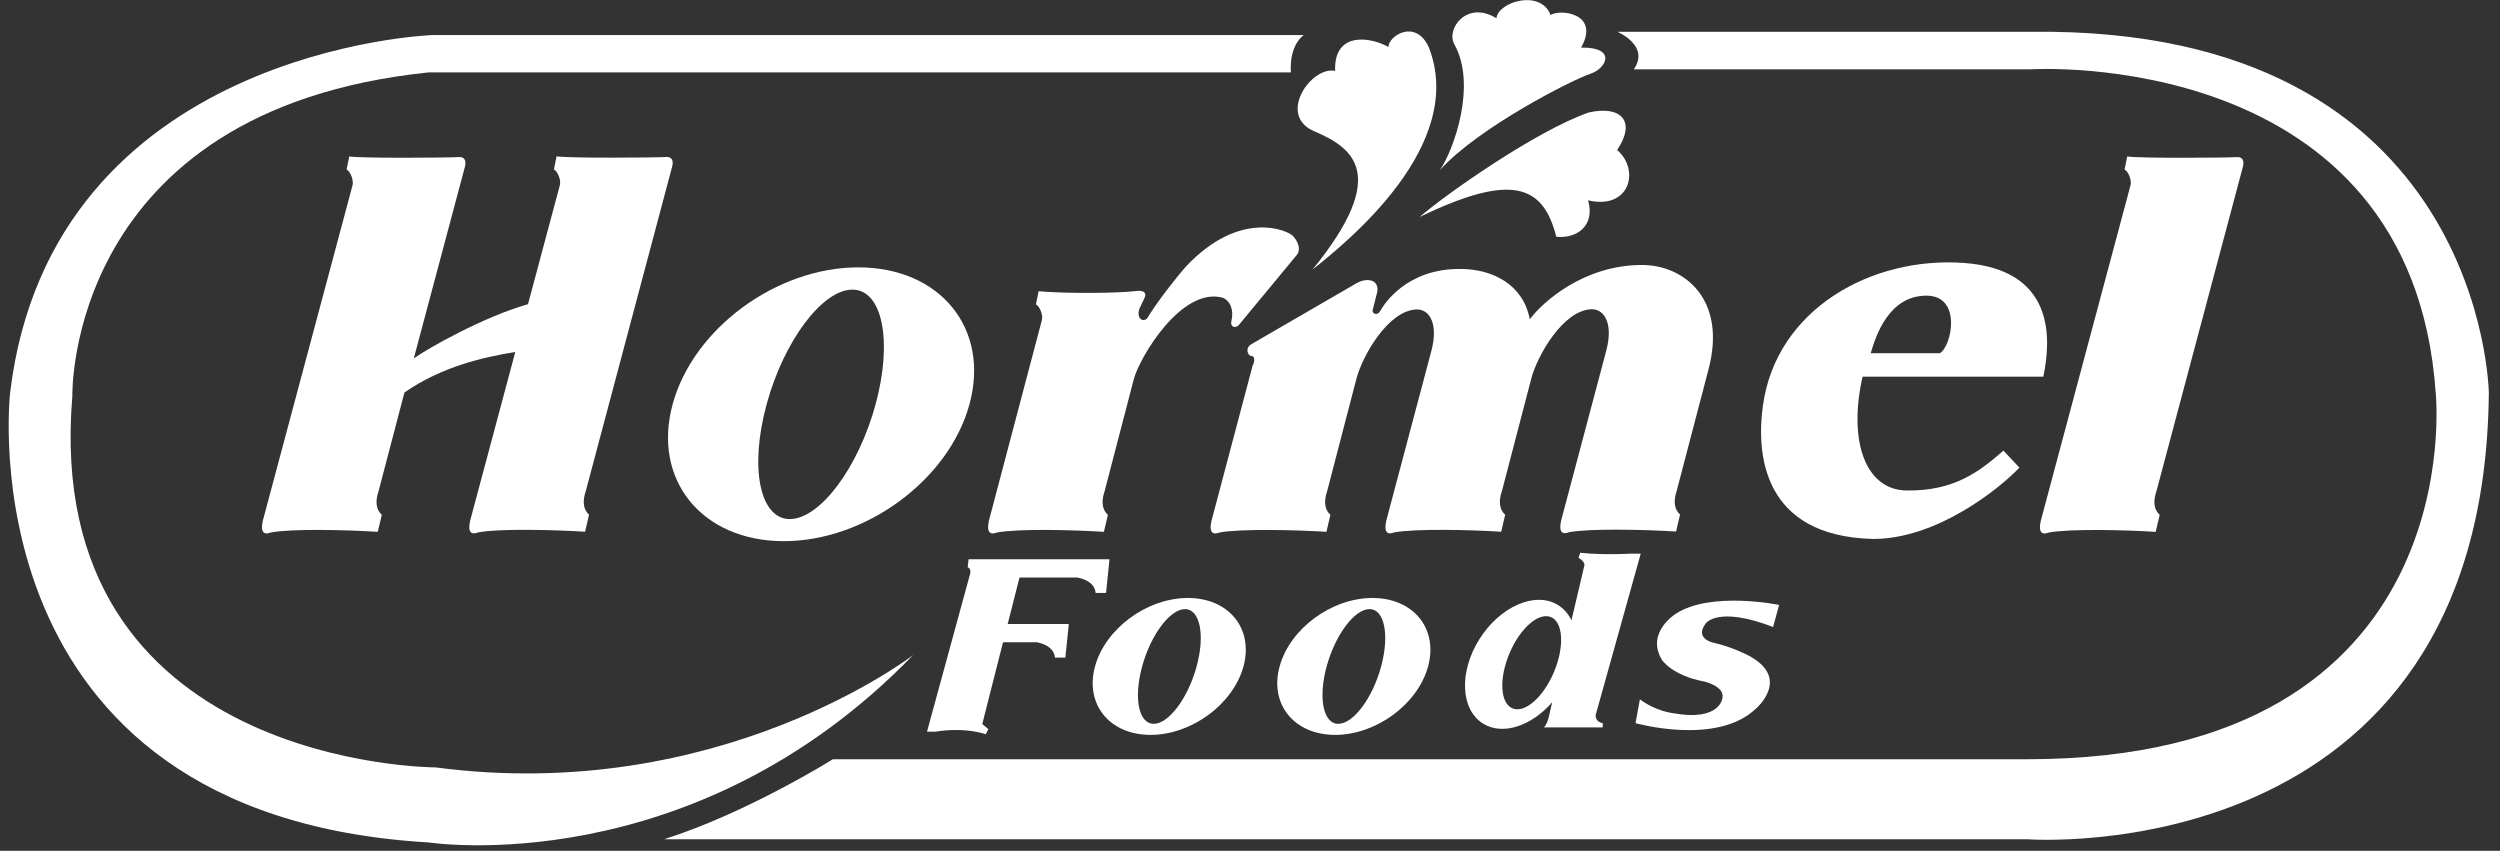
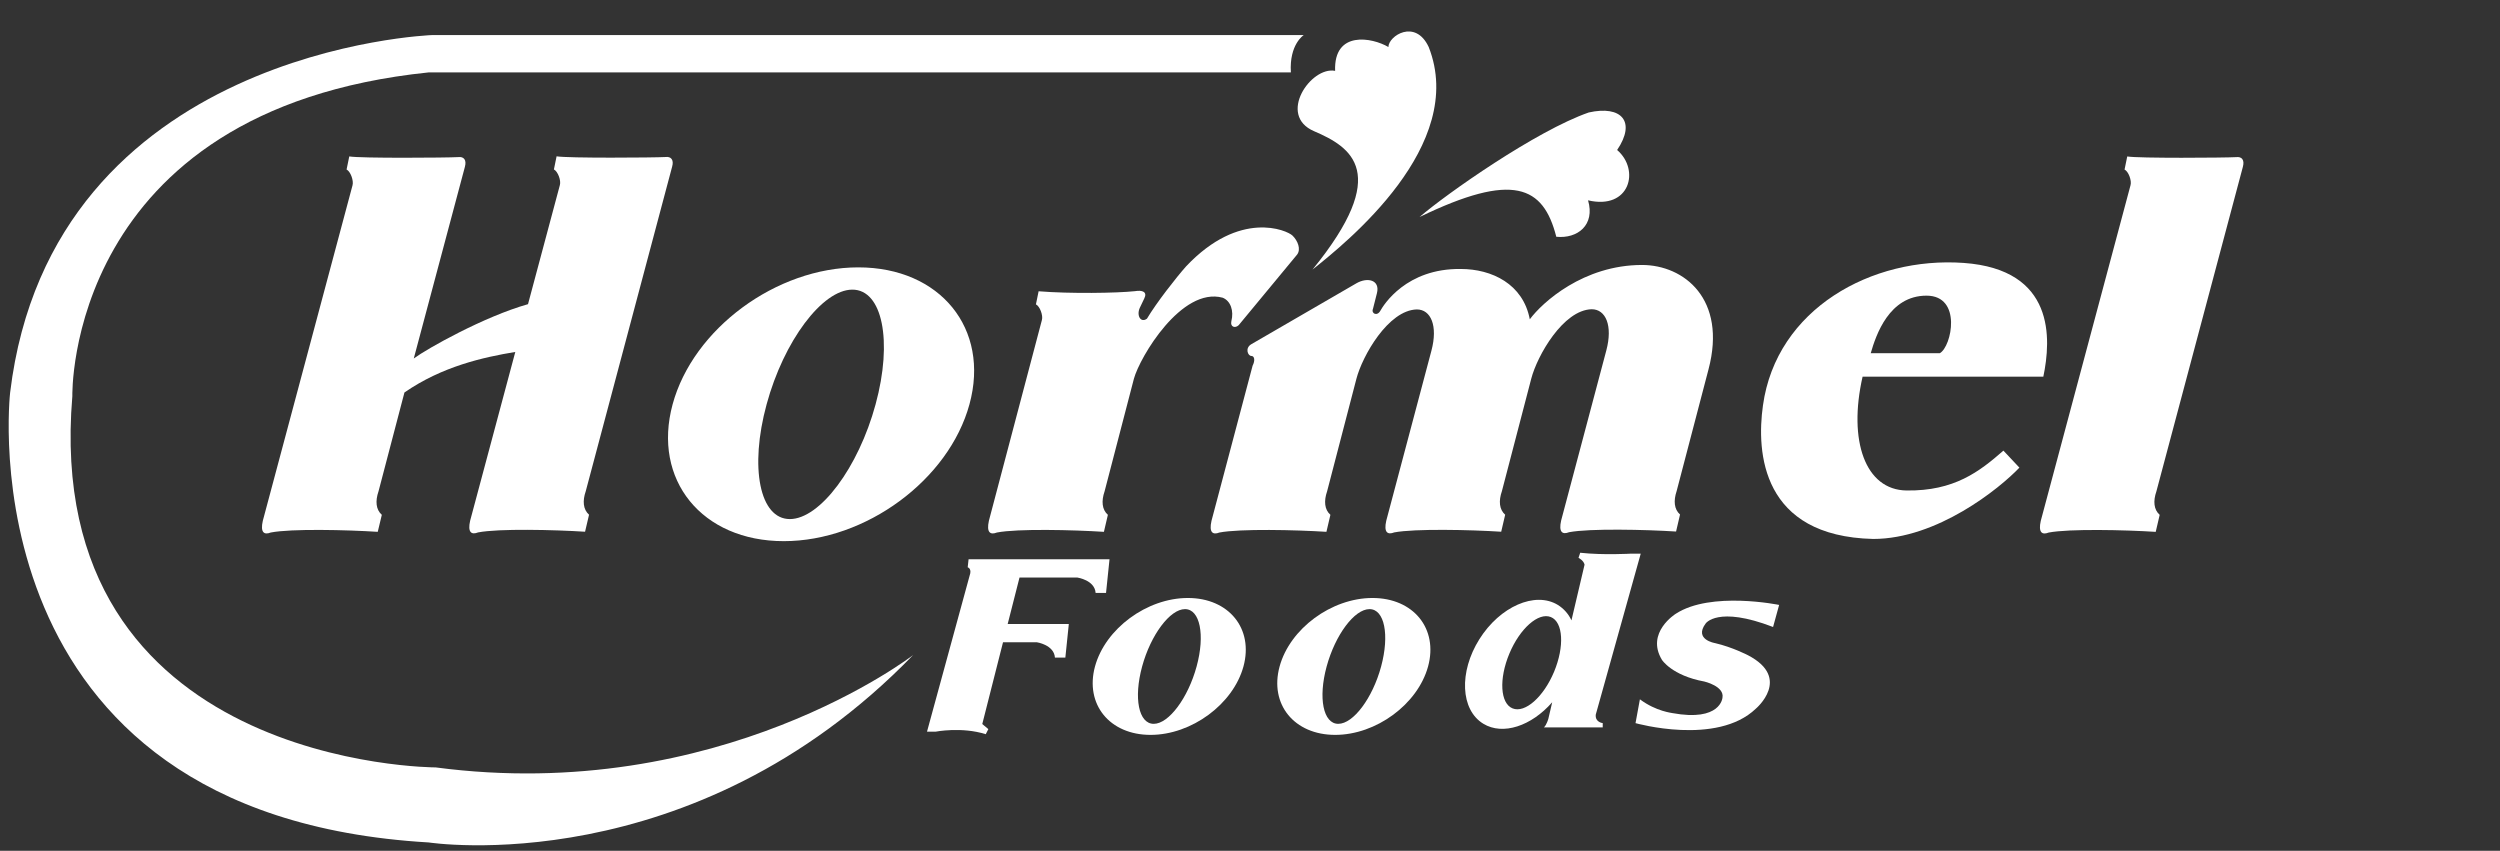
<svg xmlns="http://www.w3.org/2000/svg" width="191" height="65" viewBox="0 0 191 65" fill="none">
  <rect x="0" y="0" width="191" height="65" fill="#333333" stroke="none" />
-   <path d="M121.484 5.646C122.781 5.22 123.517 3.586 120.794 3.638C122.303 0.965 119.081 0.667 118.467 1.159C117.724 -0.849 114.456 0.129 114.327 1.398C112.105 0.002 110.437 2.182 111.119 3.399C112.848 6.497 111.059 11.476 110.005 12.999C112.962 9.714 120.18 6.071 121.484 5.646Z" fill="white" />
  <path d="M65.576 20.427C59.312 20.427 52.959 25.114 51.389 30.885C49.819 36.663 53.626 41.344 59.881 41.344C66.144 41.344 72.498 36.656 74.068 30.885C75.645 25.114 71.838 20.427 65.576 20.427ZM66.895 30.892C65.583 35.73 62.641 39.657 60.344 39.657C58.046 39.657 57.25 35.737 58.569 30.892C59.881 26.055 62.823 22.128 65.121 22.128C67.418 22.128 68.214 26.048 66.895 30.892Z" fill="white" />
  <path d="M123.549 11.46C125.027 9.273 123.867 8.034 121.38 8.593C117.369 9.989 110.492 14.819 108.452 16.581C115.61 13.117 117.907 14.2 118.901 18.089C120.531 18.253 121.88 17.186 121.327 15.305C124.527 16.058 125.315 12.975 123.549 11.46Z" fill="white" />
  <path d="M171.354 12.752C171.506 12.199 171.256 11.953 170.846 12.005C169.936 12.057 163.385 12.102 162.521 11.953L162.316 12.953C162.619 13.102 162.877 13.804 162.771 14.155L155.916 39.79C155.712 40.686 156.015 40.888 156.523 40.686C158.1 40.387 162.361 40.484 164.697 40.634L165 39.335C164.545 38.932 164.492 38.282 164.75 37.536L171.354 12.752Z" fill="white" />
  <path d="M90.754 45.686C87.622 45.686 84.445 48.03 83.657 50.919C82.876 53.808 84.771 56.145 87.903 56.145C91.034 56.145 94.212 53.801 95 50.919C95.789 48.03 93.885 45.686 90.754 45.686ZM91.421 50.919C90.761 53.338 89.29 55.301 88.146 55.301C86.993 55.301 86.599 53.338 87.258 50.919C87.918 48.501 89.389 46.537 90.534 46.537C91.679 46.537 92.081 48.501 91.421 50.919Z" fill="white" />
  <path d="M104.858 45.686C101.727 45.686 98.55 48.03 97.761 50.919C96.973 53.808 98.876 56.145 102.007 56.145C105.139 56.145 108.316 53.801 109.105 50.919C109.893 48.03 107.99 45.686 104.858 45.686ZM105.518 50.919C104.866 53.338 103.395 55.301 102.243 55.301C101.098 55.301 100.696 53.338 101.355 50.919C102.015 48.501 103.478 46.537 104.631 46.537C105.776 46.537 106.17 48.501 105.518 50.919Z" fill="white" />
  <path d="M50.849 11.996C49.931 12.048 43.388 12.093 42.523 11.943L42.319 12.944C42.622 13.101 42.88 13.795 42.773 14.146L40.34 23.238C36.988 24.186 32.628 26.635 31.612 27.389L35.517 12.75C35.669 12.197 35.419 11.951 35.009 12.003C34.099 12.055 27.548 12.1 26.684 11.951L26.479 12.951C26.782 13.101 27.032 13.802 26.934 14.153L20.079 39.788C19.875 40.684 20.178 40.886 20.686 40.684C22.263 40.378 26.524 40.482 28.86 40.632L29.171 39.333C28.716 38.93 28.663 38.28 28.92 37.534L30.899 29.986C33.788 27.986 36.935 27.292 39.369 26.889L35.919 39.781C35.714 40.676 36.017 40.878 36.526 40.676C38.103 40.37 42.364 40.475 44.699 40.624L45.003 39.325C44.548 38.922 44.495 38.273 44.752 37.526L51.349 12.742C51.508 12.197 51.251 11.943 50.849 11.996Z" fill="white" />
  <path d="M93.415 22.745C94.022 22.992 94.28 23.746 94.075 24.545C93.976 24.992 94.378 25.097 94.636 24.843L99.102 19.446C99.405 19.043 99.155 18.393 98.746 17.998C98.336 17.595 94.734 15.997 90.625 20.342C89.867 21.193 88.343 23.141 87.63 24.343C87.175 24.694 86.819 24.142 87.069 23.544L87.425 22.798C87.675 22.298 87.273 22.148 86.712 22.245C85.34 22.395 81.731 22.447 79.35 22.253L79.145 23.253C79.448 23.402 79.706 24.104 79.6 24.455L75.551 39.788C75.354 40.684 75.657 40.886 76.165 40.684C77.742 40.378 82.004 40.483 84.339 40.632L84.642 39.333C84.188 38.93 84.134 38.28 84.392 37.534L86.629 28.942C87.076 27.292 90.269 21.895 93.415 22.745Z" fill="white" />
  <path d="M125.451 20.244C120.985 20.244 117.839 23.096 116.876 24.395C116.368 21.7 113.979 20.55 111.598 20.55C107.436 20.498 105.707 23.297 105.457 23.745C105.206 24.193 104.744 23.947 104.895 23.596L105.199 22.394C105.449 21.394 104.486 21.148 103.622 21.648L95.6 26.298C95.091 26.597 95.342 27.194 95.6 27.194C95.85 27.194 95.903 27.545 95.698 27.941L92.559 39.788C92.354 40.684 92.657 40.885 93.165 40.684C94.743 40.385 99.004 40.482 101.339 40.631L101.643 39.332C101.188 38.929 101.135 38.28 101.392 37.533L103.629 28.941C104.084 27.194 106.063 23.693 108.247 23.641C109.316 23.641 109.869 24.887 109.361 26.791L105.911 39.78C105.707 40.676 106.01 40.878 106.518 40.676C108.095 40.377 112.356 40.474 114.692 40.624L114.995 39.325C114.54 38.922 114.487 38.272 114.745 37.526L116.989 28.926C117.444 27.179 119.423 23.678 121.607 23.626C122.676 23.626 123.23 24.872 122.722 26.776L119.272 39.765C119.067 40.661 119.37 40.863 119.878 40.661C121.455 40.362 125.717 40.46 128.052 40.609L128.355 39.31C127.9 38.907 127.847 38.257 128.097 37.511L130.531 28.217C131.949 22.842 128.651 20.244 125.451 20.244Z" fill="white" />
  <path d="M156.109 28.784C156.716 25.888 157.019 20.587 150.021 20.087C143.015 19.587 135.713 23.588 134.689 30.979C134.181 34.577 134.591 40.974 143.113 41.176C147.989 41.176 152.758 37.332 154.282 35.727L153.061 34.428C151.234 36.025 149.308 37.526 145.653 37.473C142.507 37.429 141.187 33.674 142.302 28.777H156.109V28.784ZM147.185 22.588C149.922 22.588 149.111 26.485 148.201 26.985H142.924C143.325 25.589 144.334 22.588 147.185 22.588Z" fill="white" />
  <path d="M106.074 3.593C104.838 2.861 101.889 2.309 102.003 5.414C100.152 5.048 97.559 8.818 100.403 10.027C103.238 11.244 106.317 13.185 100.274 20.598C102.867 18.53 112.117 11.125 109.153 3.593C108.129 1.405 106.074 2.749 106.074 3.593Z" fill="white" />
  <path d="M121.917 54.593L125.352 42.298H124.624C124.624 42.298 122.508 42.425 120.727 42.23L120.598 42.619C120.598 42.619 120.992 42.813 121.06 43.141L120.059 47.396C119.839 46.911 119.475 46.501 119.021 46.217C117.284 45.157 114.592 46.336 113.023 48.837C111.453 51.338 111.582 54.234 113.326 55.294C114.82 56.205 117.004 55.466 118.588 53.652L118.293 54.921C118.293 54.921 118.164 55.376 117.959 55.571H122.448V55.242C122.448 55.249 121.849 55.182 121.917 54.593ZM118.732 51.323C117.929 53.249 116.511 54.503 115.563 54.122C114.615 53.742 114.509 51.868 115.313 49.942C116.116 48.016 117.534 46.762 118.482 47.142C119.43 47.523 119.536 49.389 118.732 51.323Z" fill="white" />
  <path d="M74 42.723L73.932 43.342C73.932 43.342 74.197 43.41 74.129 43.798L70.823 55.899H71.483C71.483 55.899 73.469 55.51 75.312 56.093L75.509 55.705L75.046 55.316L76.631 49.068H79.209C79.209 49.068 80.528 49.262 80.597 50.24H81.393L81.658 47.672H76.987L77.89 44.126H82.318C82.318 44.126 83.637 44.32 83.705 45.298H84.501L84.767 42.73H74V42.723Z" fill="white" />
  <path d="M124.954 55.248L125.288 53.427C126.546 54.367 127.767 54.465 127.767 54.48C131.467 55.159 131.596 53.307 131.596 53.307C131.763 52.427 130.209 52.068 130.209 52.068C127.729 51.613 126.971 50.411 126.971 50.411C125.712 48.328 128.025 46.895 128.025 46.895C130.709 45.141 135.926 46.216 135.926 46.216L135.463 47.903C131.202 46.261 130.307 47.642 130.307 47.642C129.397 48.873 131.035 49.135 131.035 49.135C132.355 49.441 133.545 50.06 133.545 50.06C136.919 51.815 134.144 54.144 134.144 54.144C131.164 57.003 124.954 55.248 124.954 55.248Z" fill="white" />
  <path d="M98.623 5.531H32.755C5.004 8.398 5.527 30.263 5.527 30.263C3.146 58.63 33.286 58.63 33.286 58.63C54.964 61.497 69.764 50.045 69.764 50.045C52.848 67.484 32.755 64.363 32.755 64.363C-2.935 62.28 0.773 30.002 0.773 30.002C3.942 3.717 33.02 2.679 33.02 2.679H99.609C99.609 2.672 98.487 3.389 98.623 5.531Z" fill="white" />
-   <path d="M124.824 5.295H155.162C155.162 5.295 184.24 3.474 186.09 30.027C186.09 30.027 189.002 58.006 154.896 58.006H63.627C63.627 58.006 57.152 62.075 50.737 64.12H154.896C154.896 64.12 189.79 66.725 190.147 30.02C190.147 30.02 189.798 1.996 155.162 2.429H123.566C123.573 2.436 126.083 3.481 124.824 5.295Z" fill="white" />
</svg>